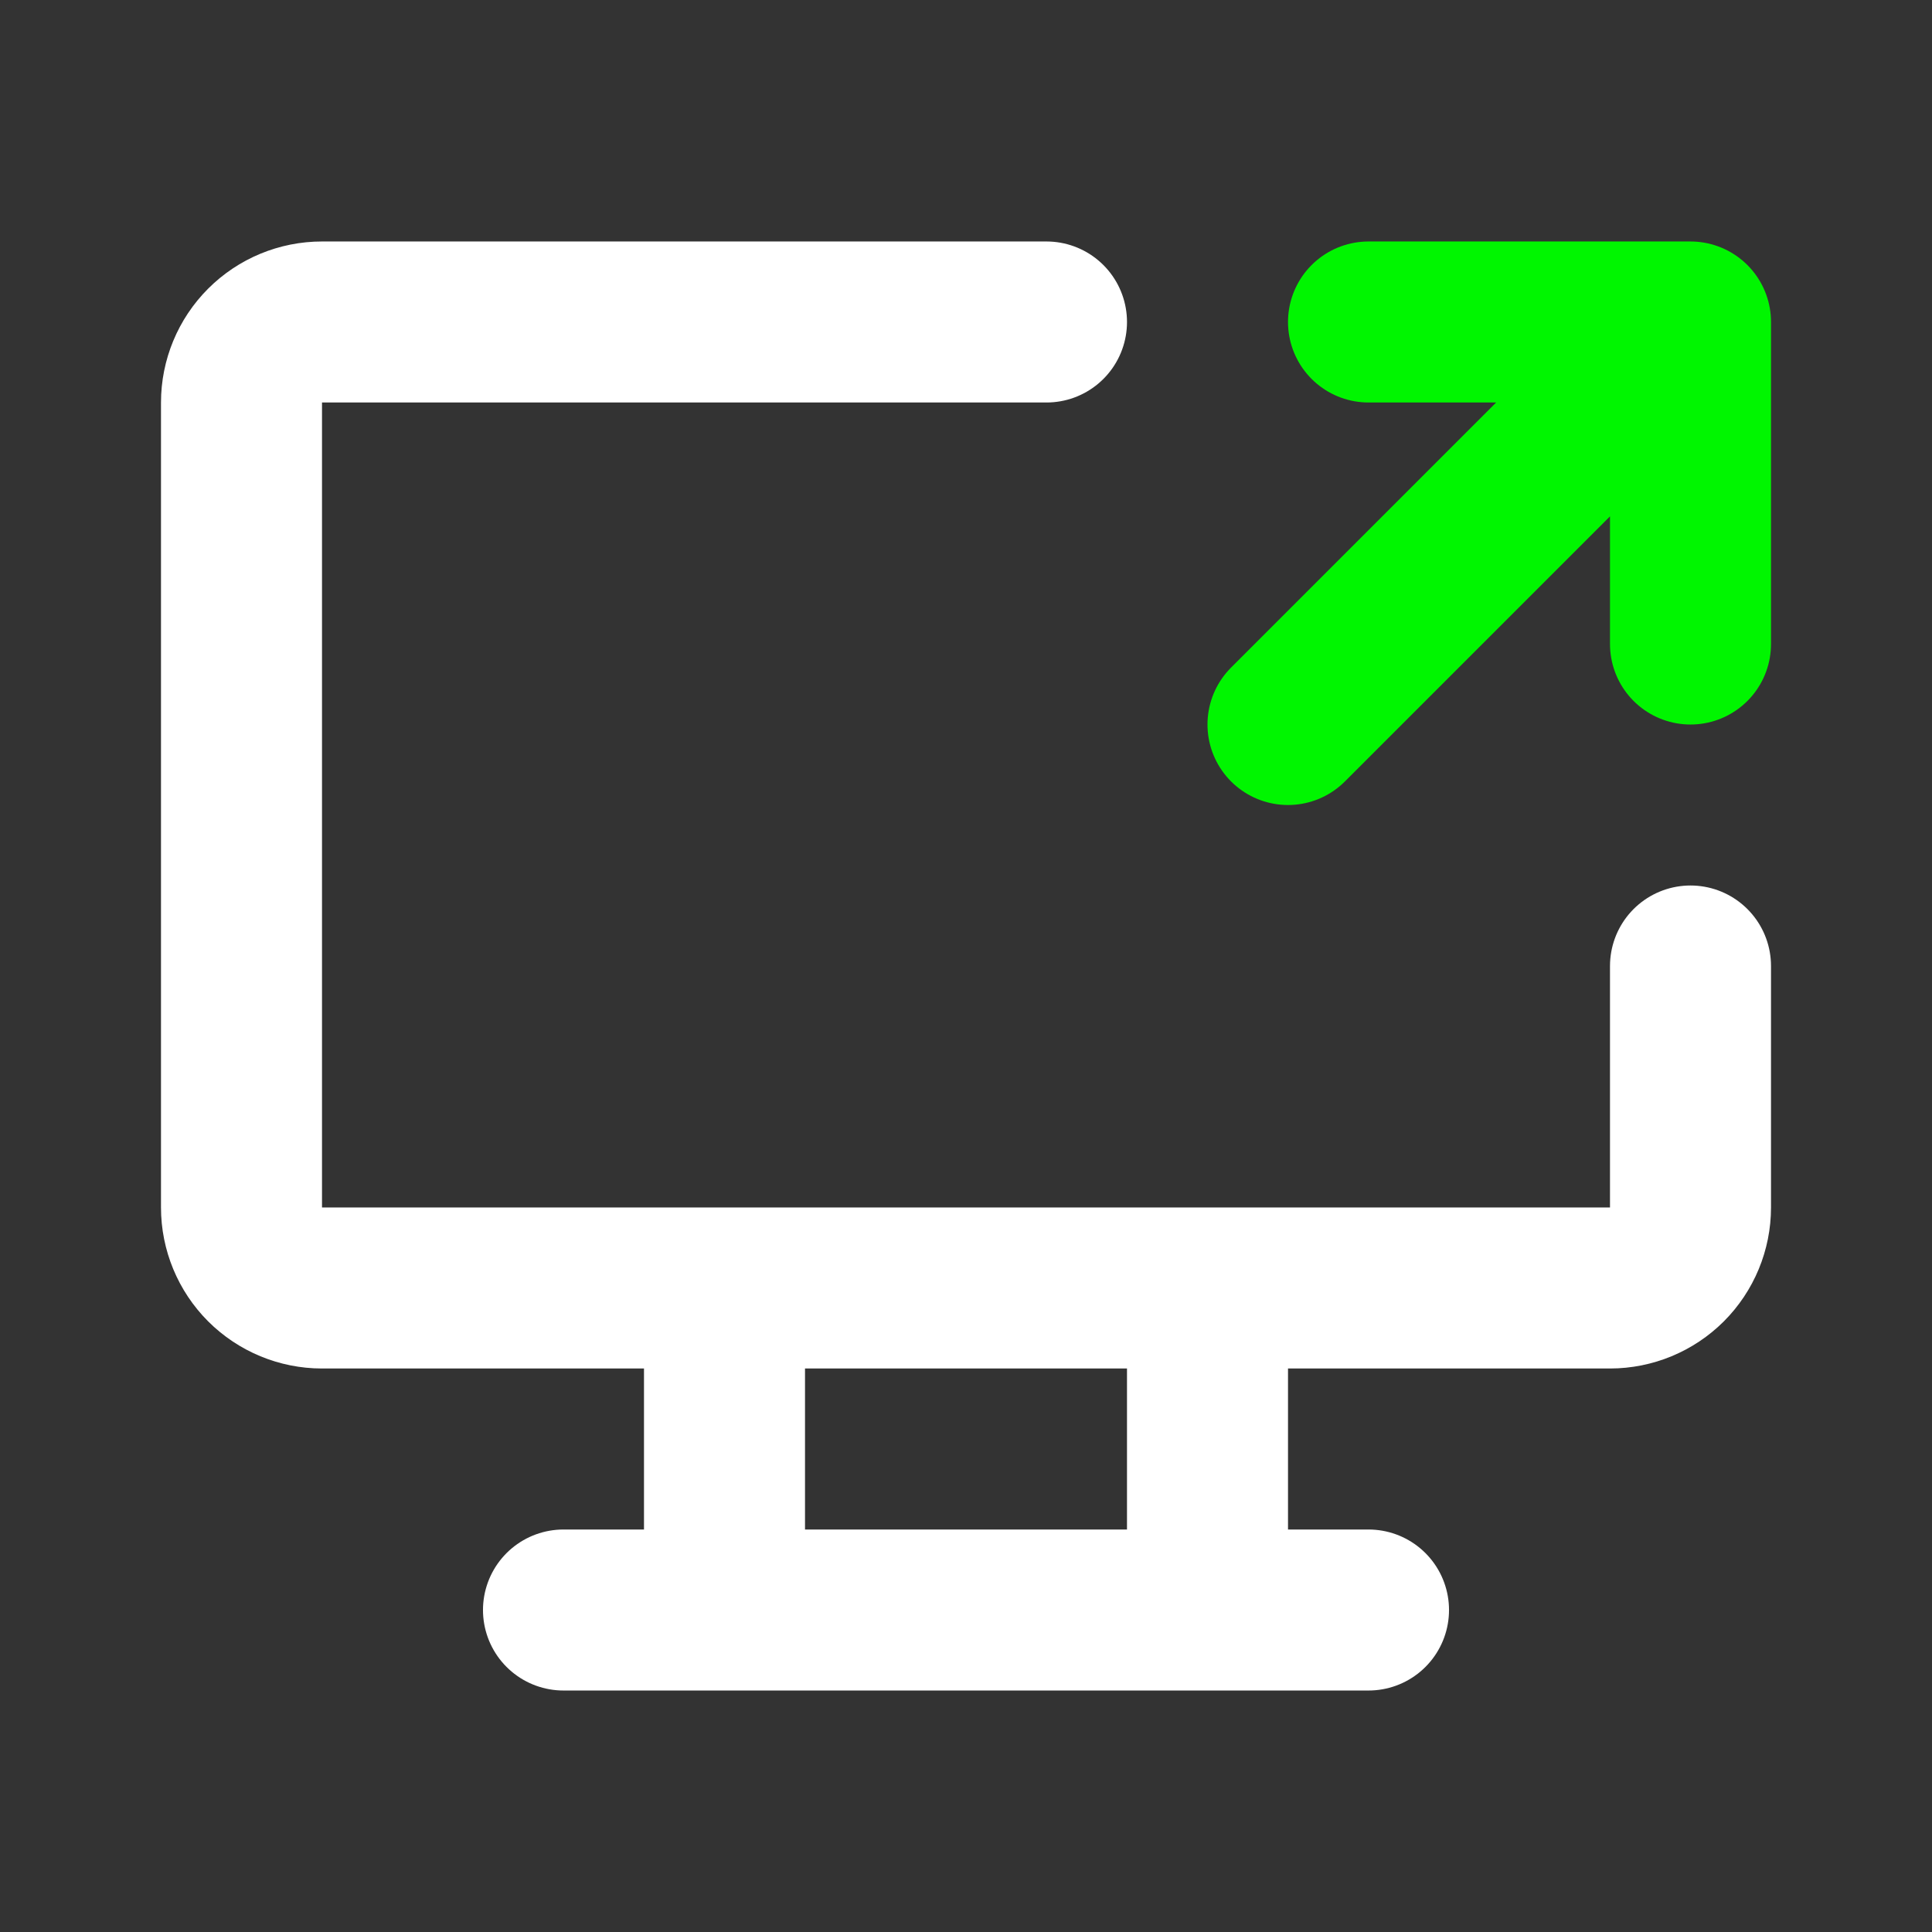
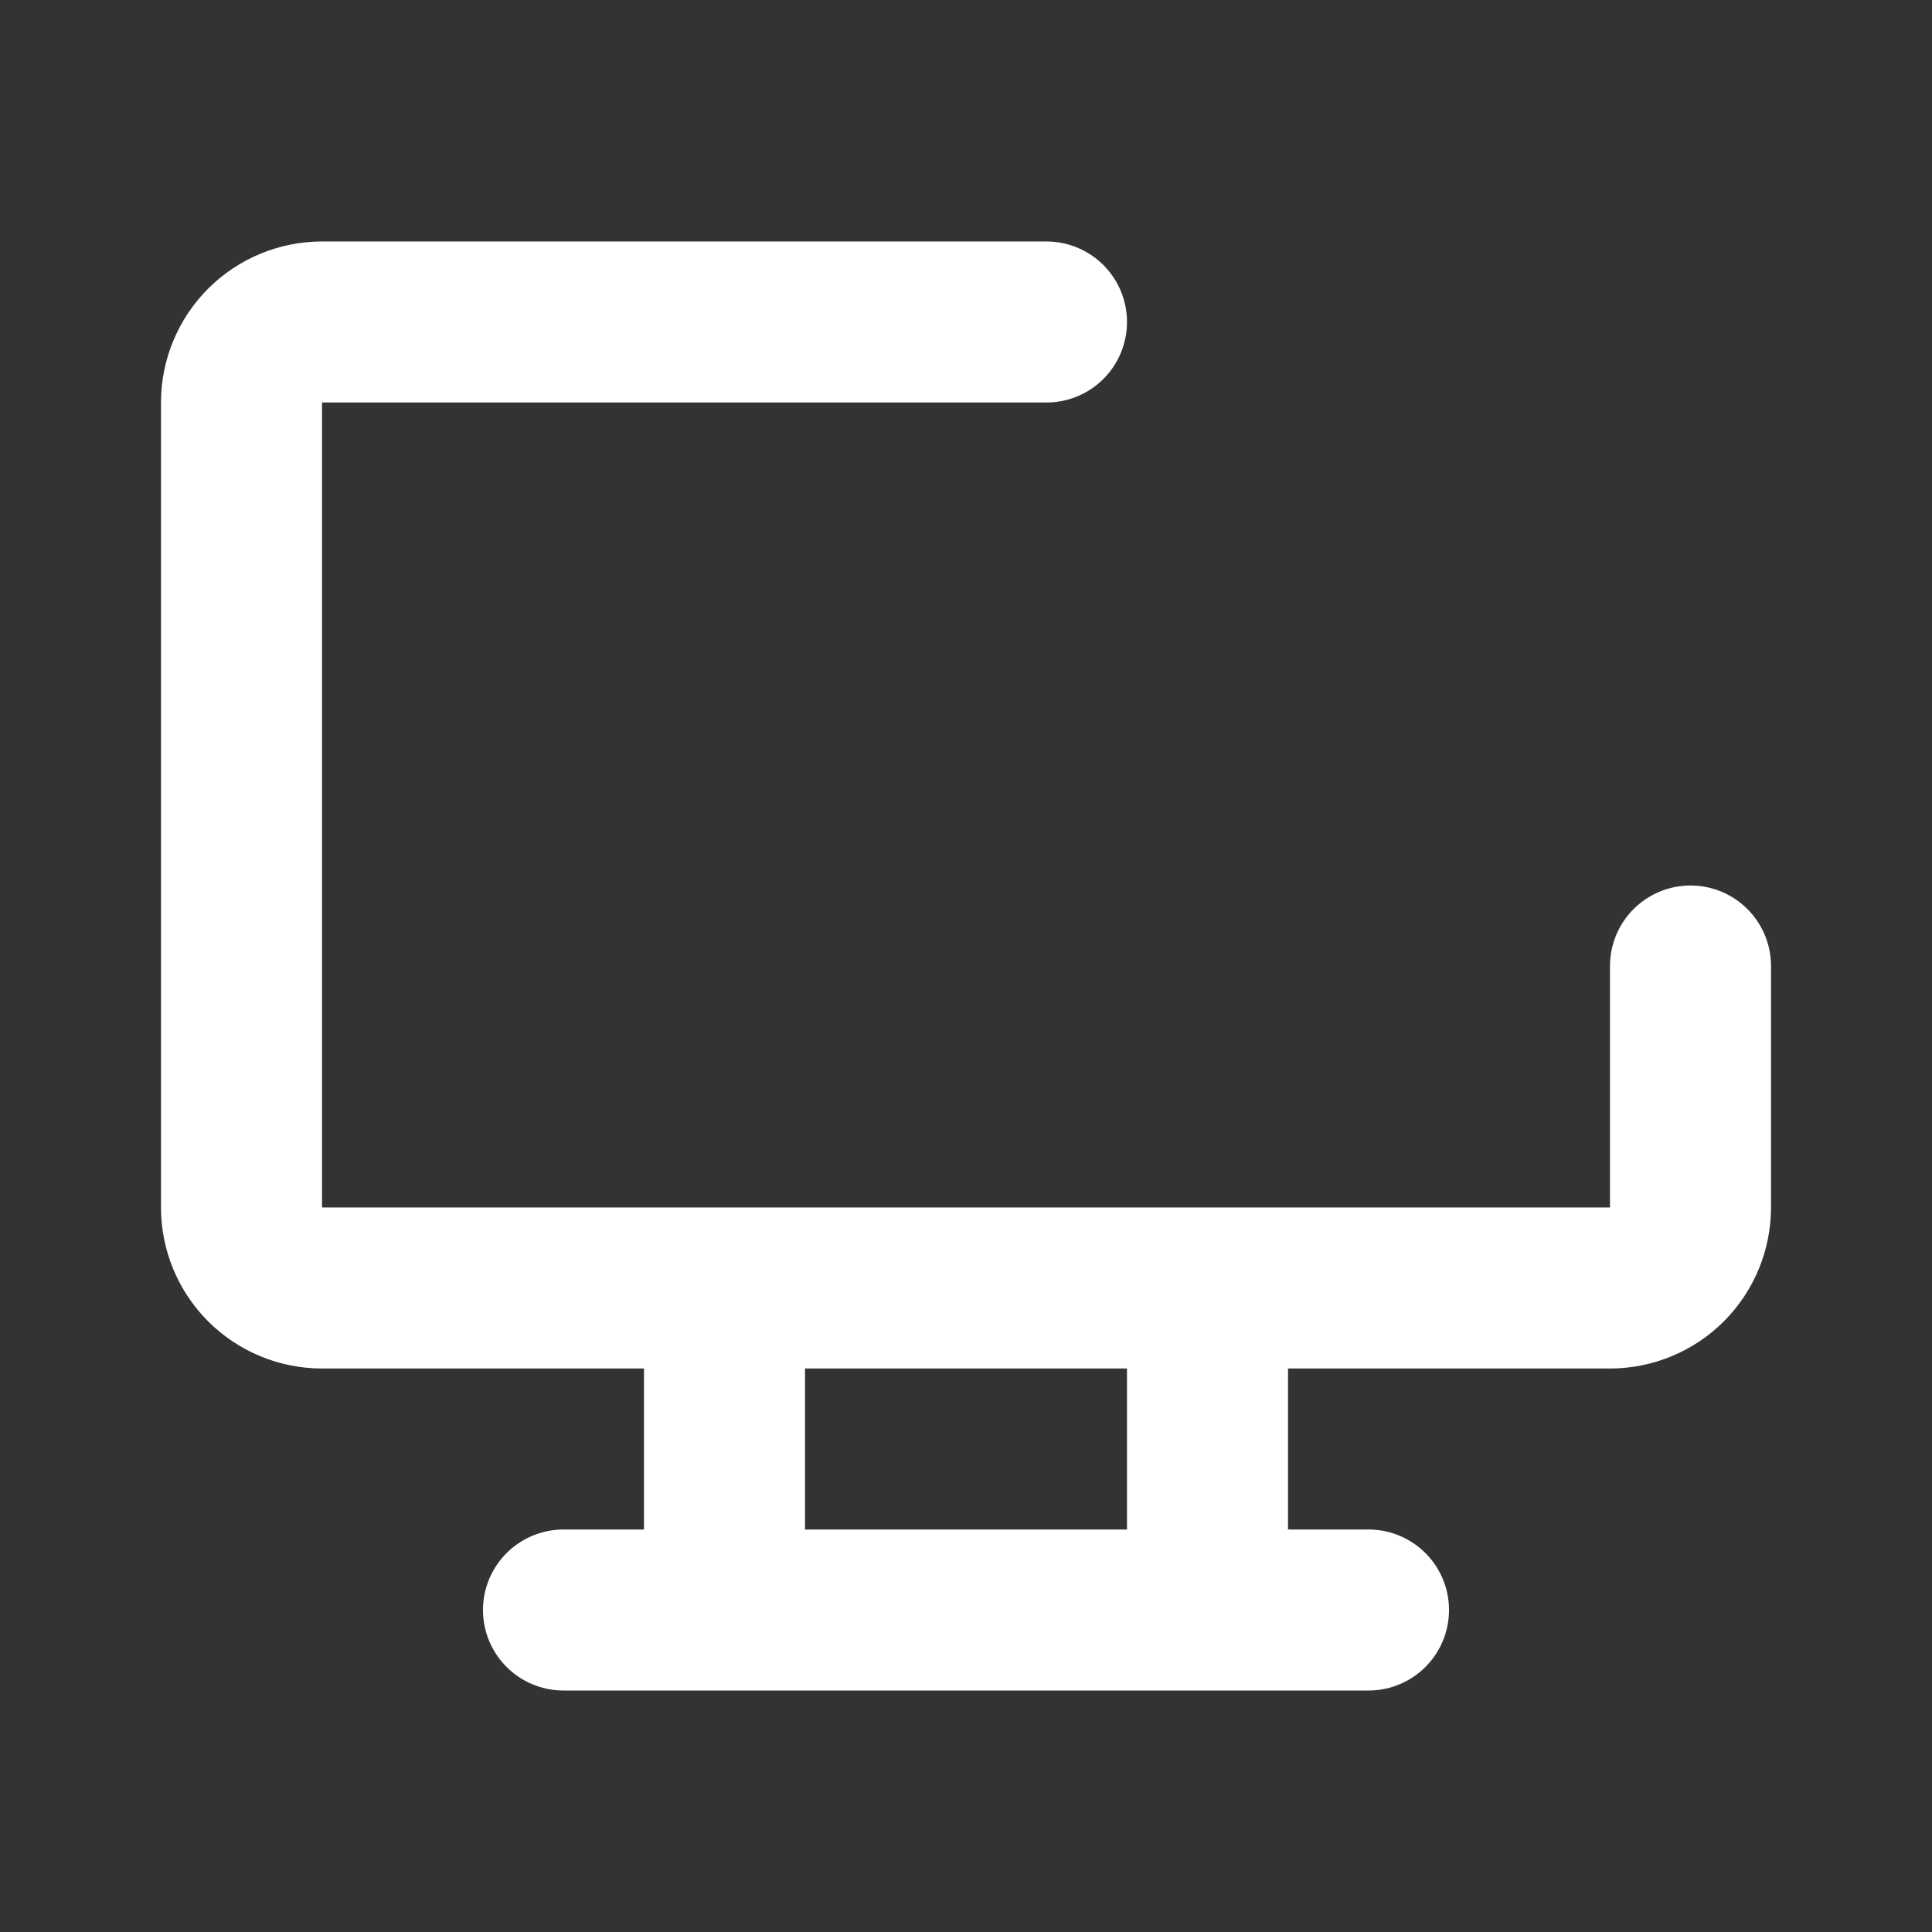
<svg xmlns="http://www.w3.org/2000/svg" width="56" height="56" viewBox="0 0 56 56" fill="none">
  <rect x="0" y="0" width="56" height="56" fill="#333333" stroke="none" />
  <path d="M49 28V35C49 35.619 48.754 36.212 48.317 36.65C47.879 37.087 47.285 37.333 46.667 37.333H9.333C8.714 37.333 8.121 37.087 7.683 36.65C7.246 36.212 7 35.619 7 35V11.667C7 11.048 7.246 10.454 7.683 10.017C8.121 9.579 8.714 9.333 9.333 9.333H30.333M16.333 46.667H39.667M21 37.333V46.667M35 37.333V46.667" stroke="white" stroke-width="4.667" stroke-linecap="round" stroke-linejoin="round" />
-   <path d="M39.667 9.333H49M49 9.333V18.667M49 9.333L37.333 21" stroke="#00F600" stroke-width="4.667" stroke-linecap="round" stroke-linejoin="round" />
</svg>